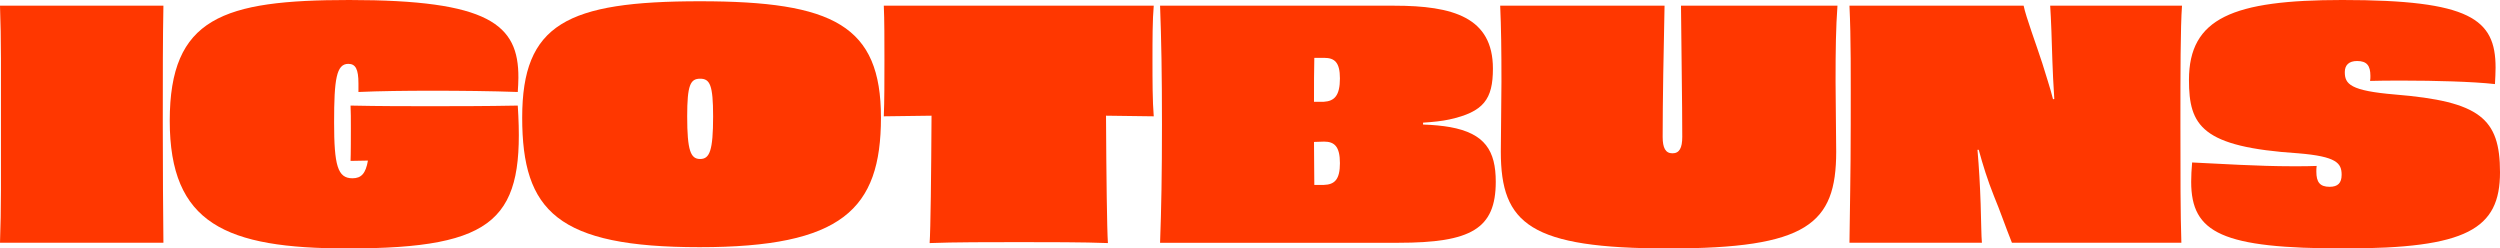
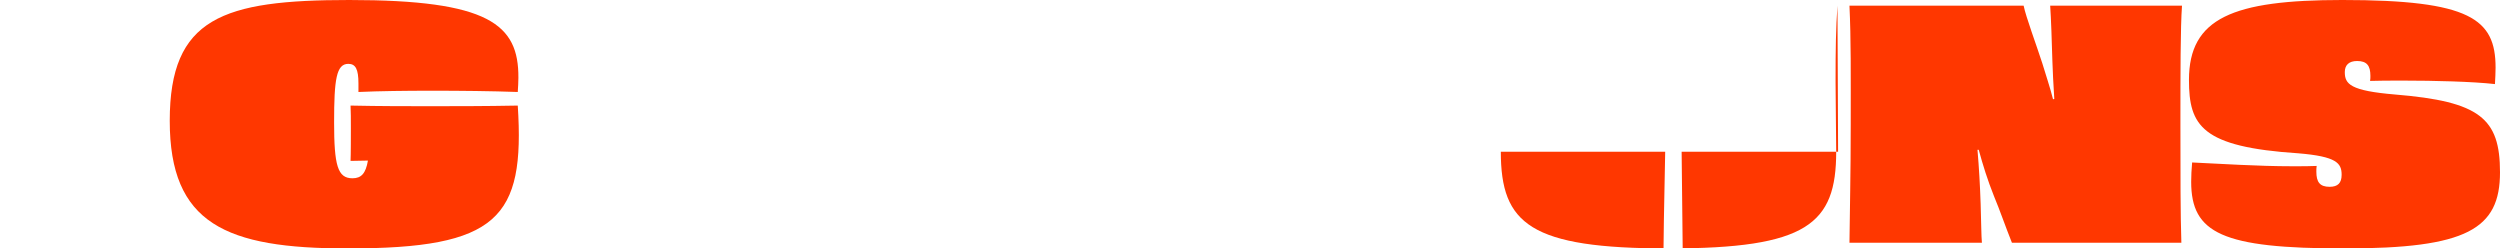
<svg xmlns="http://www.w3.org/2000/svg" viewBox="0 0 3439.17 341.79" data-name="Layer 2" id="Layer_2">
  <defs>
    <style>
      .cls-1 {
        fill: #ff3700;
      }
    </style>
  </defs>
  <g data-name="Layer 1" id="Layer_1-2">
    <g>
-       <path d="M0,333.96c1.74-46.09,1.3-93.93,1.3-163.07S1.74,53.92,0,7.83h224.81c-.87,45.66-.87,93.49-.87,162.63s.43,116.97.87,163.5H0Z" class="cls-1" />
      <path d="M482.24,221.34c.44-8.26.44-36.53.44-44.79,0-12.18,0-23.48-.44-31.31,39.57.87,78.71.87,108.28.87,33.48,0,77.4,0,121.76-.87,10,155.24-27.4,196.55-233.95,196.55-167.85,0-244.82-33.92-244.82-175.68S306.56,0,480.5,0c192.2,0,233.08,33.48,232.64,106.97,0,6.09-.44,13.04-.87,19.57-36.96-1.3-78.27-1.74-117.84-1.74-36.96,0-72.18.44-101.32,1.74v-11.74c0-19.57-3.91-26.96-13.92-26.96-16.52,0-19.57,21.31-19.57,80.45s4.78,76.97,25.22,76.97c12.18,0,18.26-6.52,21.31-24.35l-23.92.44Z" class="cls-1" />
-       <path d="M962.31,340.05c-195.25,0-243.95-49.57-243.95-178.29S779.67,1.74,963.17,1.74s248.73,33.48,248.73,160.02-53.92,178.29-249.6,178.29ZM981,160.02c0-43.05-4.35-51.75-17.83-51.75s-17.83,8.7-17.83,51.75c0,47.4,4.78,58.7,17.83,58.7s17.83-11.31,17.83-58.7Z" class="cls-1" />
-       <path d="M1587.17,7.83c-1.74,18.7-1.74,48.27-1.74,74.79s0,56.96,1.74,77.4l-65.66-.87c.44,82.19,1.3,156.54,2.61,175.24-32.18-1.3-84.36-1.3-122.19-1.3s-90.45,0-123.06,1.3c1.3-18.7,2.17-93.06,2.61-175.24l-65.66.87c.87-20.44.87-51.31.87-77.4s0-56.1-.87-74.79h371.36Z" class="cls-1" />
-       <path d="M1957.66,171.33c14.35.44,26.96,1.74,36.96,3.48,48.27,8.7,63.05,32.61,63.05,75.23,0,64.79-33.92,83.93-133.93,83.93h-327.87c1.74-46.96,2.61-93.93,2.61-163.07s-.87-116.1-2.61-163.07h322.22c80.88,0,135.67,16.09,135.67,86.53,0,42.18-12.61,59.57-60.01,70.01-10,2.17-22.18,3.48-36.09,4.35v2.61ZM1843.29,107.84c0-22.18-7.39-28.26-21.74-28.26h-13.48c-.44,16.52-.44,37.4-.44,60.44h13.48c14.79-.87,22.18-8.7,22.18-32.18ZM1843.29,224.38c0-22.61-7.39-29.57-21.74-29.57-4.35,0-9.13.44-13.92.44,0,21.74.44,41.75.44,59.14h13.04c15.22-.43,22.18-7.83,22.18-30Z" class="cls-1" />
-       <path d="M2527.74,7.83c-2.17,30-2.61,60.01-2.61,104.36,0,27.4.87,72.19.87,96.54,0,99.58-40.01,133.06-230.47,133.06s-230.9-33.48-230.9-133.06c0-24.35.87-69.14.87-96.54,0-44.35-.43-74.36-1.74-104.36h226.12c-1.3,58.27-2.61,132.19-2.61,180.46,0,15.22,3.91,22.61,13.48,22.61s13.48-7.39,13.48-22.61c0-48.27-1.3-122.19-1.74-180.46h215.25Z" class="cls-1" />
+       <path d="M2527.74,7.83c-2.17,30-2.61,60.01-2.61,104.36,0,27.4.87,72.19.87,96.54,0,99.58-40.01,133.06-230.47,133.06s-230.9-33.48-230.9-133.06h226.12c-1.3,58.27-2.61,132.19-2.61,180.46,0,15.22,3.91,22.61,13.48,22.61s13.48-7.39,13.48-22.61c0-48.27-1.3-122.19-1.74-180.46h215.25Z" class="cls-1" />
      <path d="M3001.71,7.83c-2.17,30-2.17,93.49-2.17,162.63,0,73.05,0,122.63,1.3,163.5h-233.08c-9.57-23.92-16.09-43.48-24.79-64.36-8.7-21.74-15.22-42.62-20.87-63.49h-1.74c2.17,25.66,3.48,48.27,4.35,74.36.87,26.52.87,44.35,1.74,53.49h-182.2c.44-44.79,1.74-93.49,1.74-163.07s.44-116.54-1.74-163.07h239.6c3.04,15.22,17.83,54.79,25.66,79.14,4.78,16.09,10.44,32.18,14.78,49.57l1.74-.44c-1.3-20-2.17-38.27-2.61-51.75-.87-29.13-1.74-56.96-3.04-76.53h181.33Z" class="cls-1" />
      <path d="M3221.31,240.47c0-16.09-6.96-25.22-59.57-29.57-133.06-8.7-150.46-37.83-150.46-100.88,0-85.23,60.44-110.02,210.9-110.02,176.11,0,210.9,26.09,210.9,93.06,0,6.96-.44,14.78-.87,22.61-30.44-3.48-84.36-4.78-124.8-4.78-19.57,0-36.09,0-46.96.44.43-2.61.43-4.78.43-6.96,0-13.92-4.78-20.44-18.26-20.44-11.31,0-16.96,5.65-16.96,15.22,0,16.52,7.39,25.66,69.14,30.87,116.54,9.57,144.37,32.61,144.37,106.97,0,78.27-45.66,104.8-213.94,104.8s-210.9-20.87-210.9-91.75c0-7.83.43-16.96,1.3-26.53,38.7,1.74,89.58,5.22,138.28,5.22,13.05,0,24.79,0,33.05-.44-.44,2.61-.44,5.65-.44,7.83,0,14.35,4.78,20.87,18.26,20.87,11.3,0,16.52-5.22,16.52-16.53Z" class="cls-1" />
    </g>
  </g>
</svg>